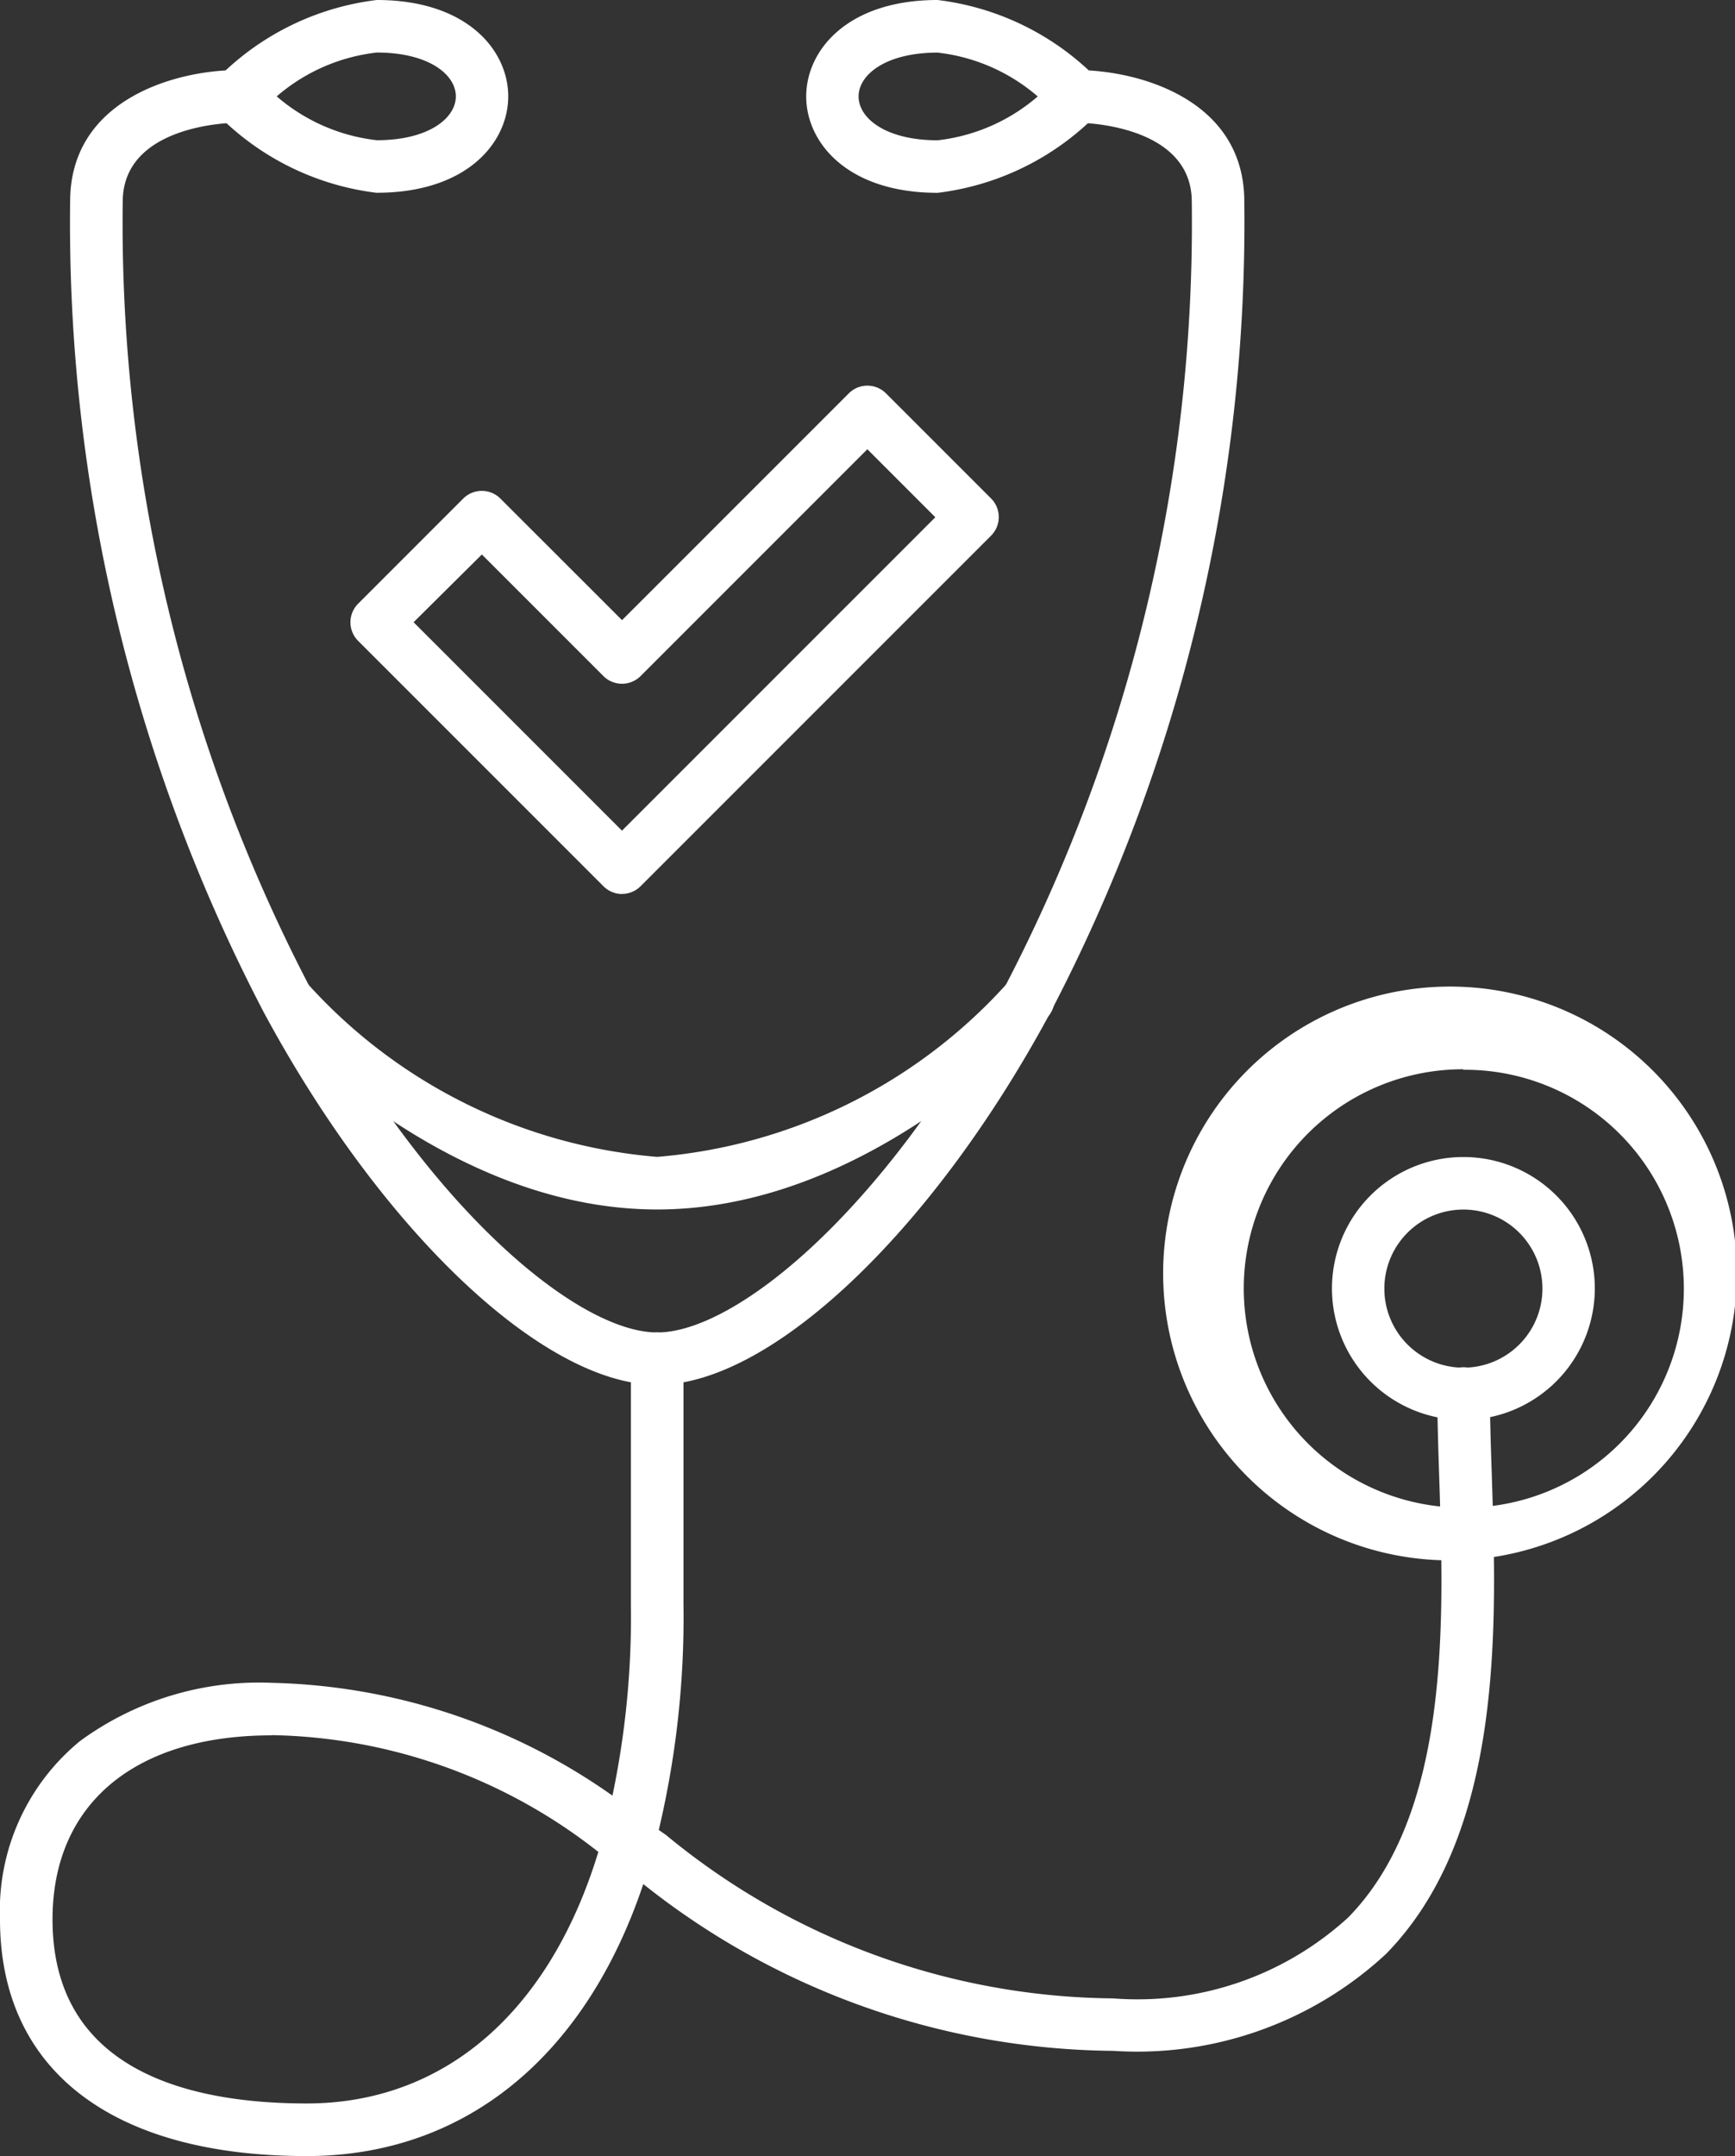
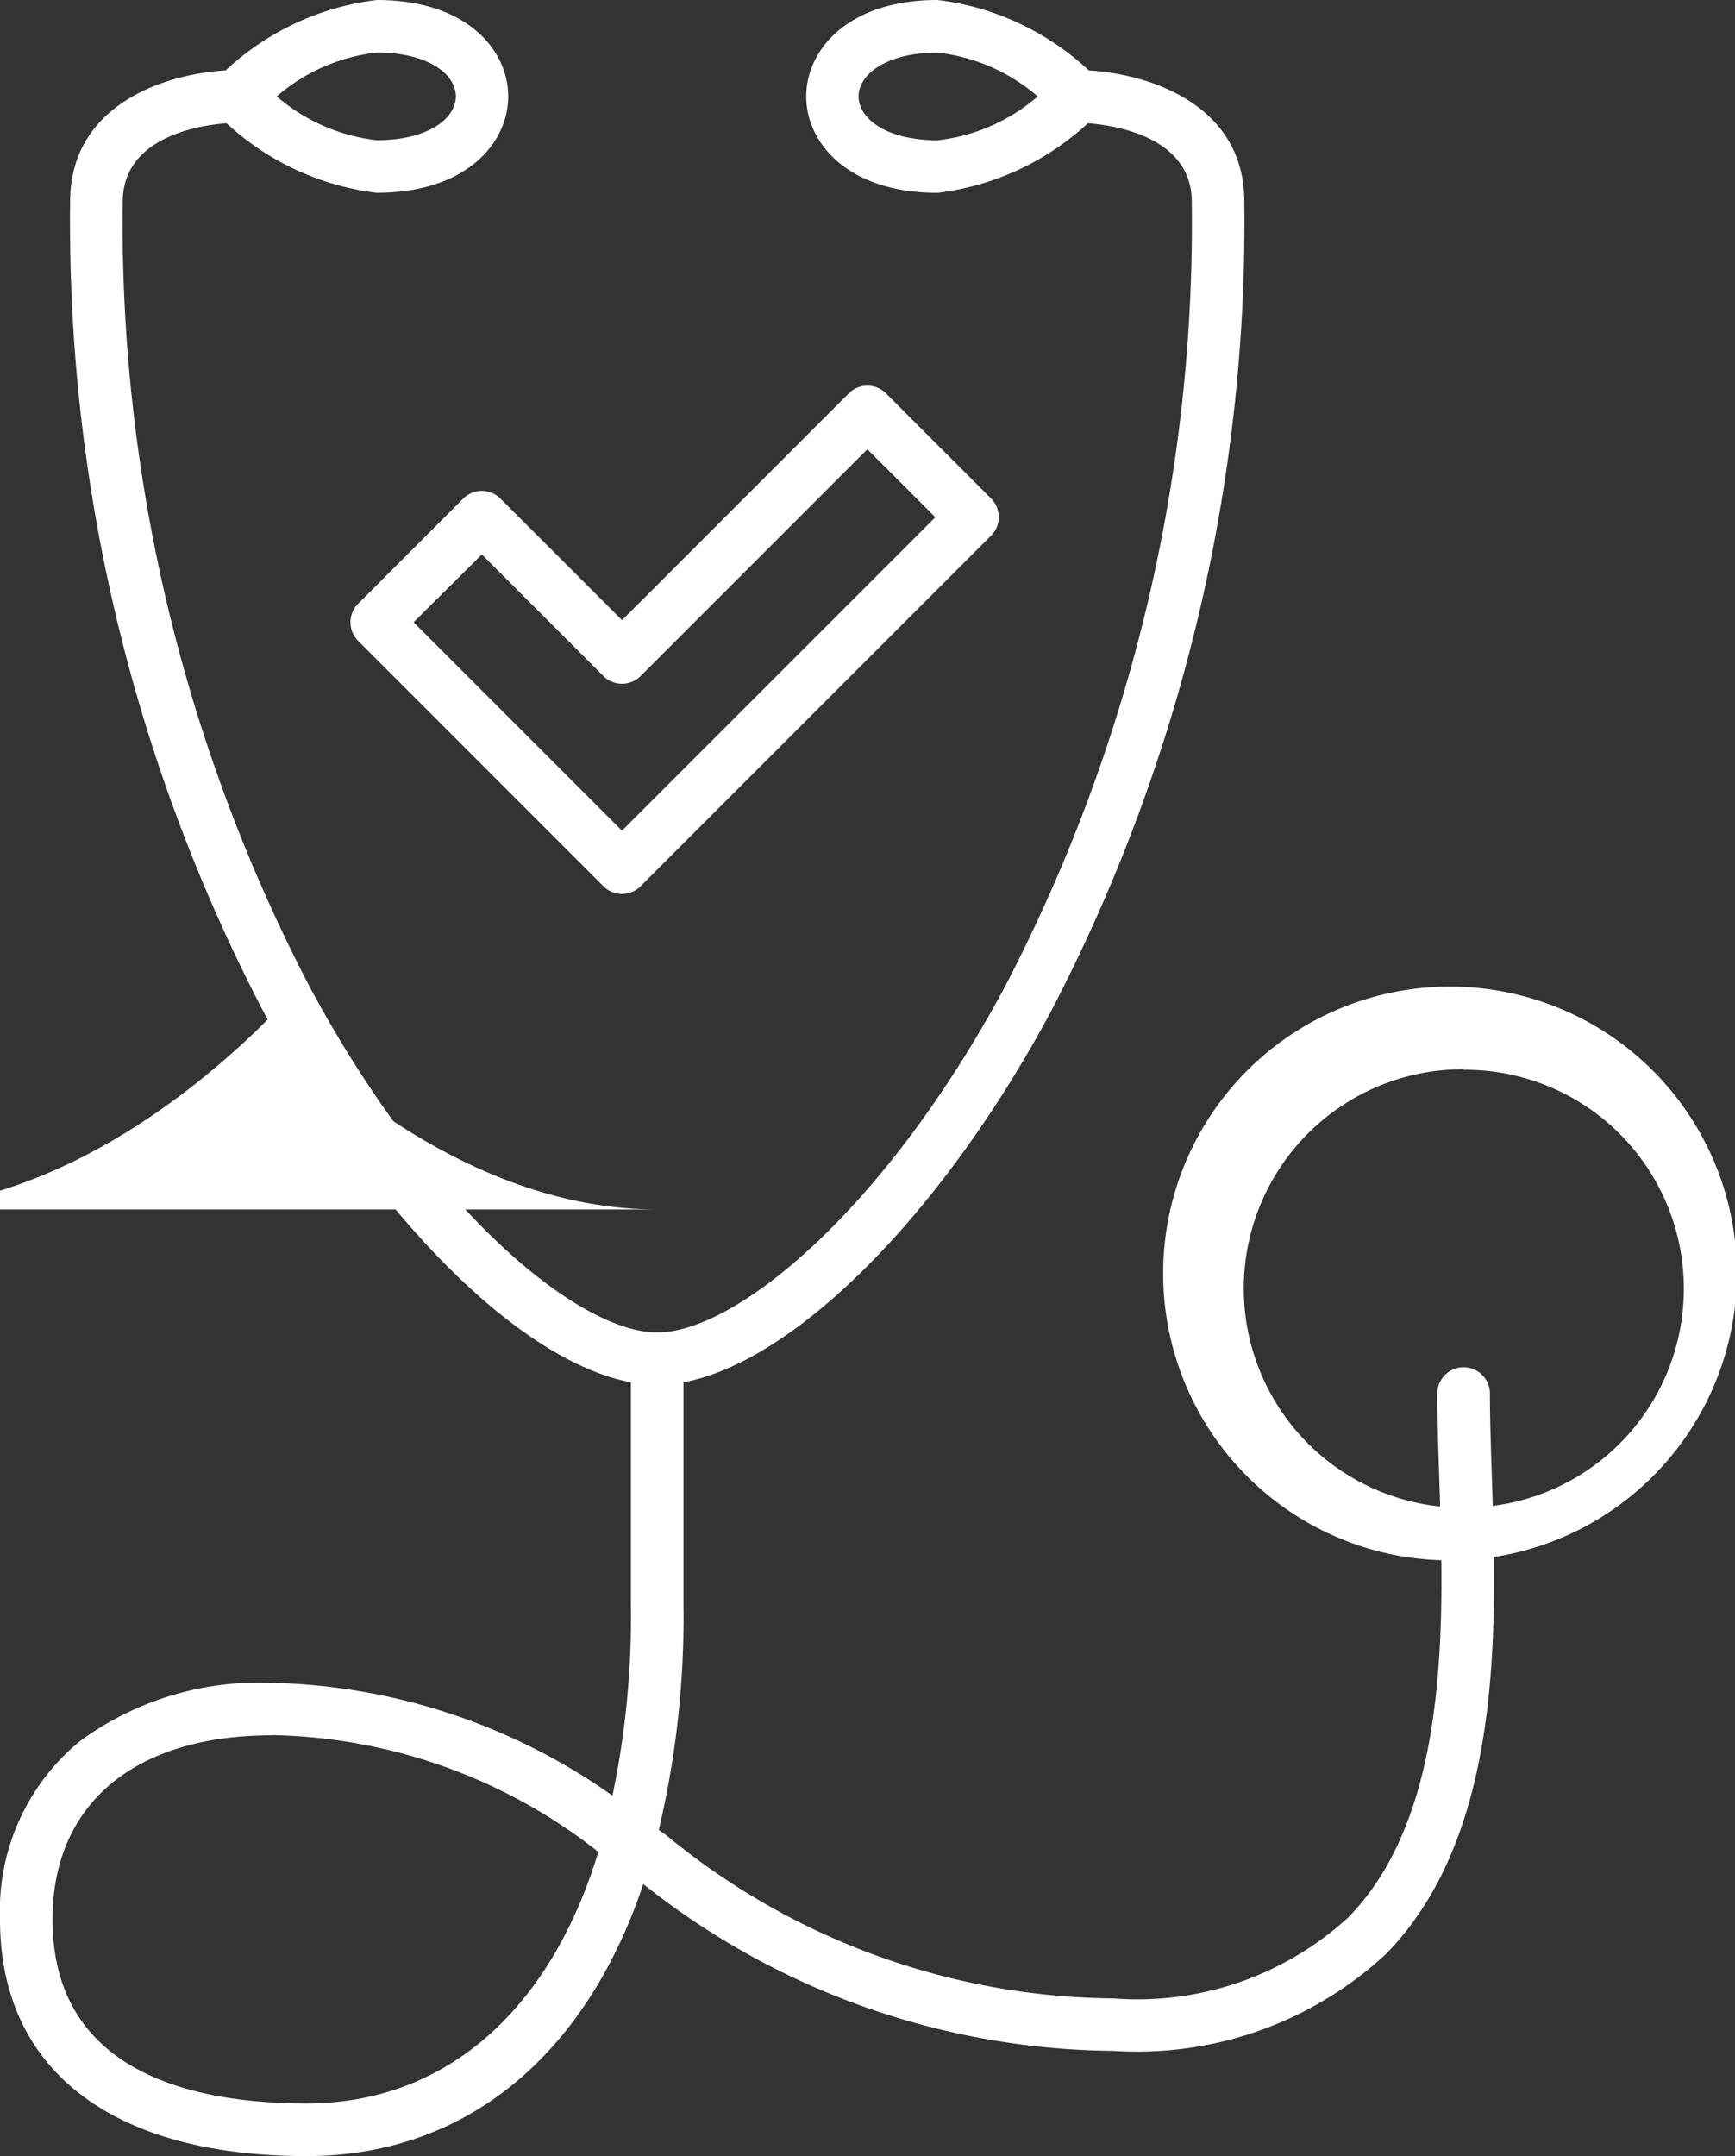
<svg xmlns="http://www.w3.org/2000/svg" id="グループ_65" data-name="グループ 65" width="24.146" height="30" viewBox="0 0 24.146 30">
  <rect x="0" y="0" width="24.146" height="30" fill="#333333" stroke="none" />
  <defs>
    <clipPath id="clip-path">
      <rect id="長方形_48" data-name="長方形 48" width="24.146" height="30" fill="#fff" />
    </clipPath>
  </defs>
  <g id="グループ_64" data-name="グループ 64" clip-path="url(#clip-path)">
    <path id="パス_103" data-name="パス 103" d="M185.829,2.683c-1.257,0-1.829-.7-1.829-1.341S184.572,0,185.829,0a3.741,3.741,0,0,1,2.21,1.083.366.366,0,0,1,0,.517,3.741,3.741,0,0,1-2.21,1.083m0-1.951c-.721,0-1.1.307-1.1.61s.377.61,1.1.61a2.571,2.571,0,0,0,1.393-.61,2.572,2.572,0,0,0-1.393-.61" transform="translate(-172.78)" fill="#fff" />
    <path id="パス_104" data-name="パス 104" d="M50.317,2.683A3.74,3.74,0,0,1,48.107,1.6a.366.366,0,0,1,0-.517A3.74,3.74,0,0,1,50.317,0c1.257,0,1.829.7,1.829,1.341s-.572,1.341-1.829,1.341M48.924,1.341a2.572,2.572,0,0,0,1.393.61c.721,0,1.1-.307,1.1-.61s-.377-.61-1.1-.61a2.571,2.571,0,0,0-1.393.61" transform="translate(-45.073)" fill="#fff" />
    <path id="パス_105" data-name="パス 105" d="M24.171,34.293c-1.579,0-3.83-2.129-5.473-5.178A23.729,23.729,0,0,1,16,17.829C16,16.382,17.516,16,18.317,16a.366.366,0,0,1,0,.732c-.064,0-1.585.02-1.585,1.1a23,23,0,0,0,2.61,10.939c1.678,3.113,3.741,4.793,4.829,4.793s3.151-1.68,4.829-4.793a23,23,0,0,0,2.61-10.939c0-1.078-1.521-1.1-1.586-1.1a.366.366,0,0,1,0-.732c.8,0,2.317.382,2.317,1.829a23.729,23.729,0,0,1-2.7,11.286C28,32.164,25.75,34.293,24.171,34.293" transform="translate(-15.024 -15.024)" fill="#fff" />
-     <path id="パス_106" data-name="パス 106" d="M65.037,225.518c-2.4,0-4.419-1.663-5.41-2.654a.366.366,0,0,1,.517-.517,7.363,7.363,0,0,0,4.892,2.439,7.363,7.363,0,0,0,4.893-2.439.366.366,0,1,1,.517.517c-.991.991-3.012,2.654-5.41,2.654" transform="translate(-55.89 -208.689)" fill="#fff" />
-     <path id="パス_107" data-name="パス 107" d="M305.829,267.659a1.829,1.829,0,1,1,1.829-1.829,1.831,1.831,0,0,1-1.829,1.829m0-2.927a1.1,1.1,0,1,0,1.1,1.1,1.1,1.1,0,0,0-1.1-1.1" transform="translate(-285.463 -247.902)" fill="#fff" />
+     <path id="パス_106" data-name="パス 106" d="M65.037,225.518c-2.4,0-4.419-1.663-5.41-2.654c-.991.991-3.012,2.654-5.41,2.654" transform="translate(-55.89 -208.689)" fill="#fff" />
    <path id="パス_108" data-name="パス 108" d="M275.78,239.561a3.992,3.992,0,1,1,.087-.005.579.579,0,0,1-.087.005m-.067-.718h0m.067-6.111a3.049,3.049,0,0,0-.011,6.1.369.369,0,0,1,.056,0,3.046,3.046,0,0,0-.045-6.093" transform="translate(-255.415 -217.854)" fill="#fff" />
    <path id="パス_109" data-name="パス 109" d="M137.884,311.449a.366.366,0,0,1-.353-.464,12.13,12.13,0,0,0,.382-3.2v-3.415a.366.366,0,0,1,.732,0v3.415a12.855,12.855,0,0,1-.408,3.4.366.366,0,0,1-.352.268" transform="translate(-129.133 -285.463)" fill="#fff" />
    <path id="パス_110" data-name="パス 110" d="M4.268,390.585c-2.713,0-4.268-1.2-4.268-3.293a3.05,3.05,0,0,1,1.113-2.481A4.218,4.218,0,0,1,3.78,384a8.54,8.54,0,0,1,5.179,1.9.366.366,0,0,1,.145.4c-.736,2.723-2.5,4.285-4.836,4.285m-.488-5.854c-1.909,0-3.049.957-3.049,2.561,0,2.117,1.923,2.561,3.537,2.561,1.912,0,3.38-1.27,4.059-3.5a7.548,7.548,0,0,0-4.546-1.625" transform="translate(0 -360.585)" fill="#fff" />
    <path id="パス_111" data-name="パス 111" d="M144.622,321.512a10.642,10.642,0,0,1-6.641-2.406l-.3-.21a.366.366,0,0,1,.415-.6l.305.211a9.9,9.9,0,0,0,6.224,2.275,4.343,4.343,0,0,0,3.276-1.13c1.216-1.246,1.332-3.394,1.285-5.33-.006-.288-.015-.568-.024-.839-.013-.4-.025-.777-.025-1.117a.366.366,0,0,1,.732,0c0,.328.012.7.025,1.093.009.273.018.555.024.846.051,2.087-.087,4.417-1.493,5.857a5.093,5.093,0,0,1-3.8,1.35" transform="translate(-129.134 -292.976)" fill="#fff" />
    <path id="パス_112" data-name="パス 112" d="M83.78,95.073a.365.365,0,0,1-.259-.107l-3.415-3.415a.366.366,0,0,1,0-.517l1.463-1.463a.366.366,0,0,1,.517,0l1.693,1.692,3.156-3.156a.366.366,0,0,1,.517,0l1.463,1.463a.366.366,0,0,1,0,.517l-4.878,4.878a.365.365,0,0,1-.259.107m-2.9-3.78,2.9,2.9,4.361-4.361-.946-.946-3.156,3.156a.366.366,0,0,1-.517,0l-1.692-1.692Z" transform="translate(-75.122 -82.634)" fill="#fff" />
  </g>
</svg>